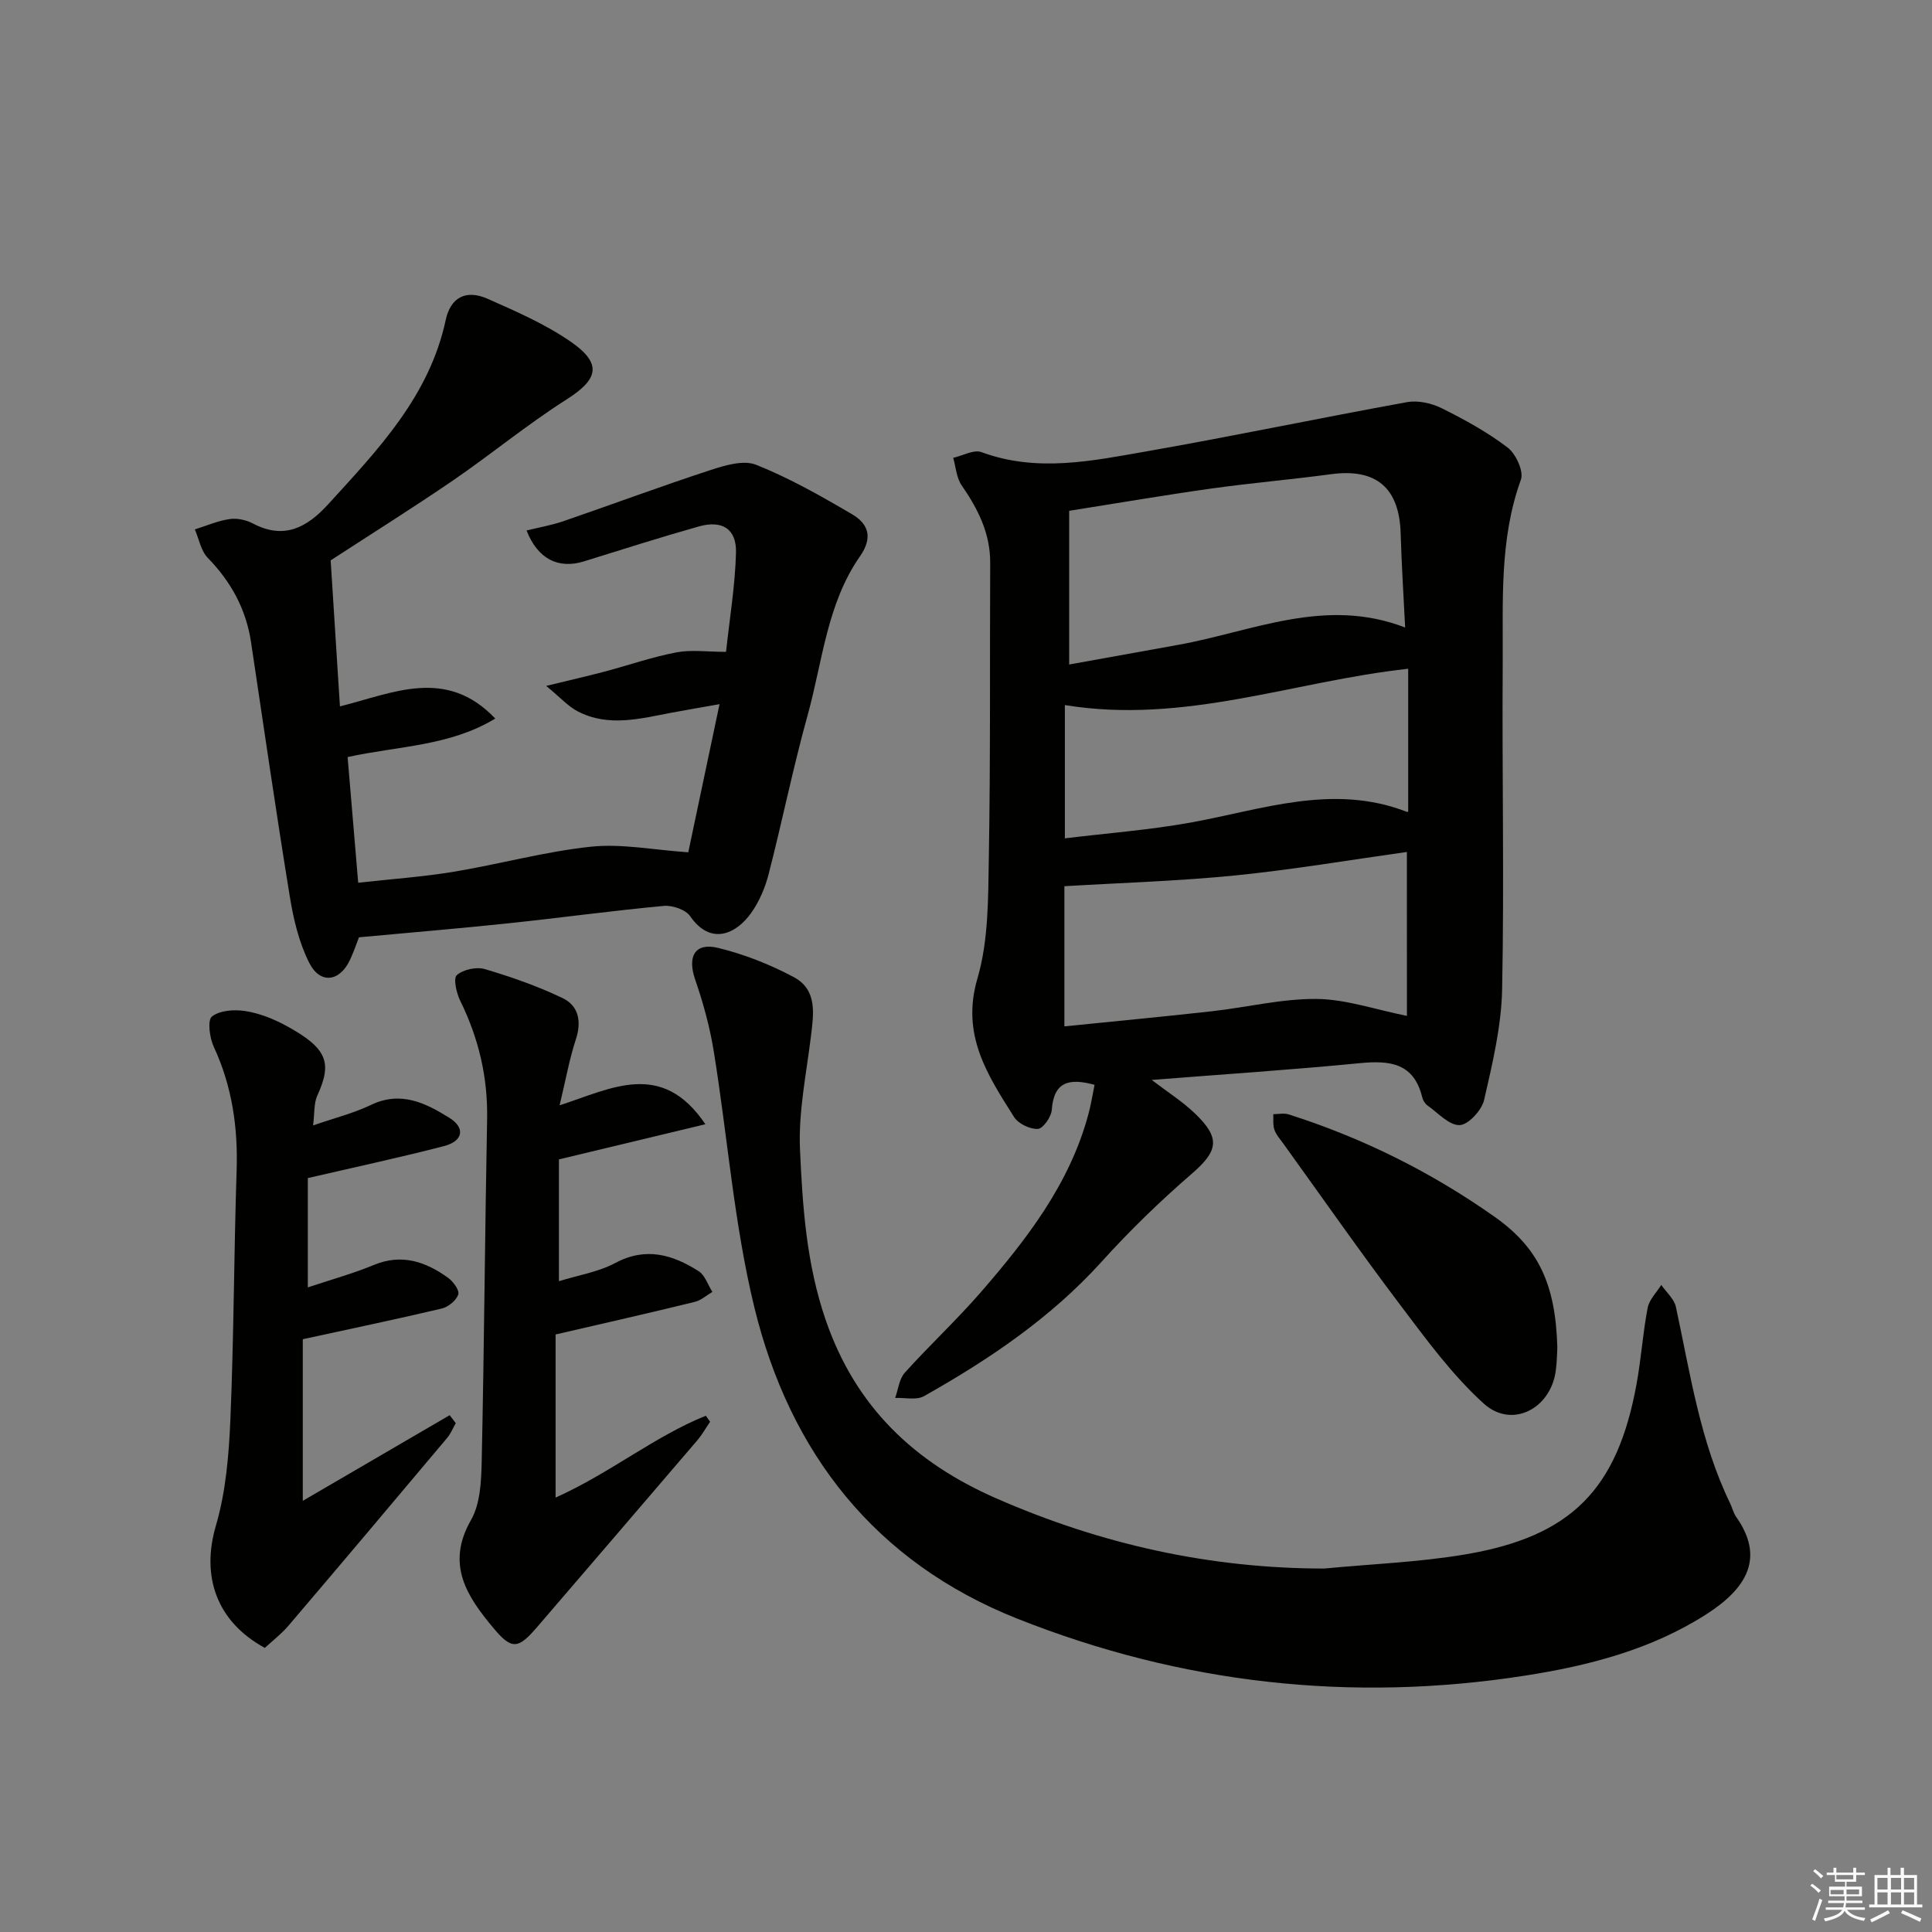
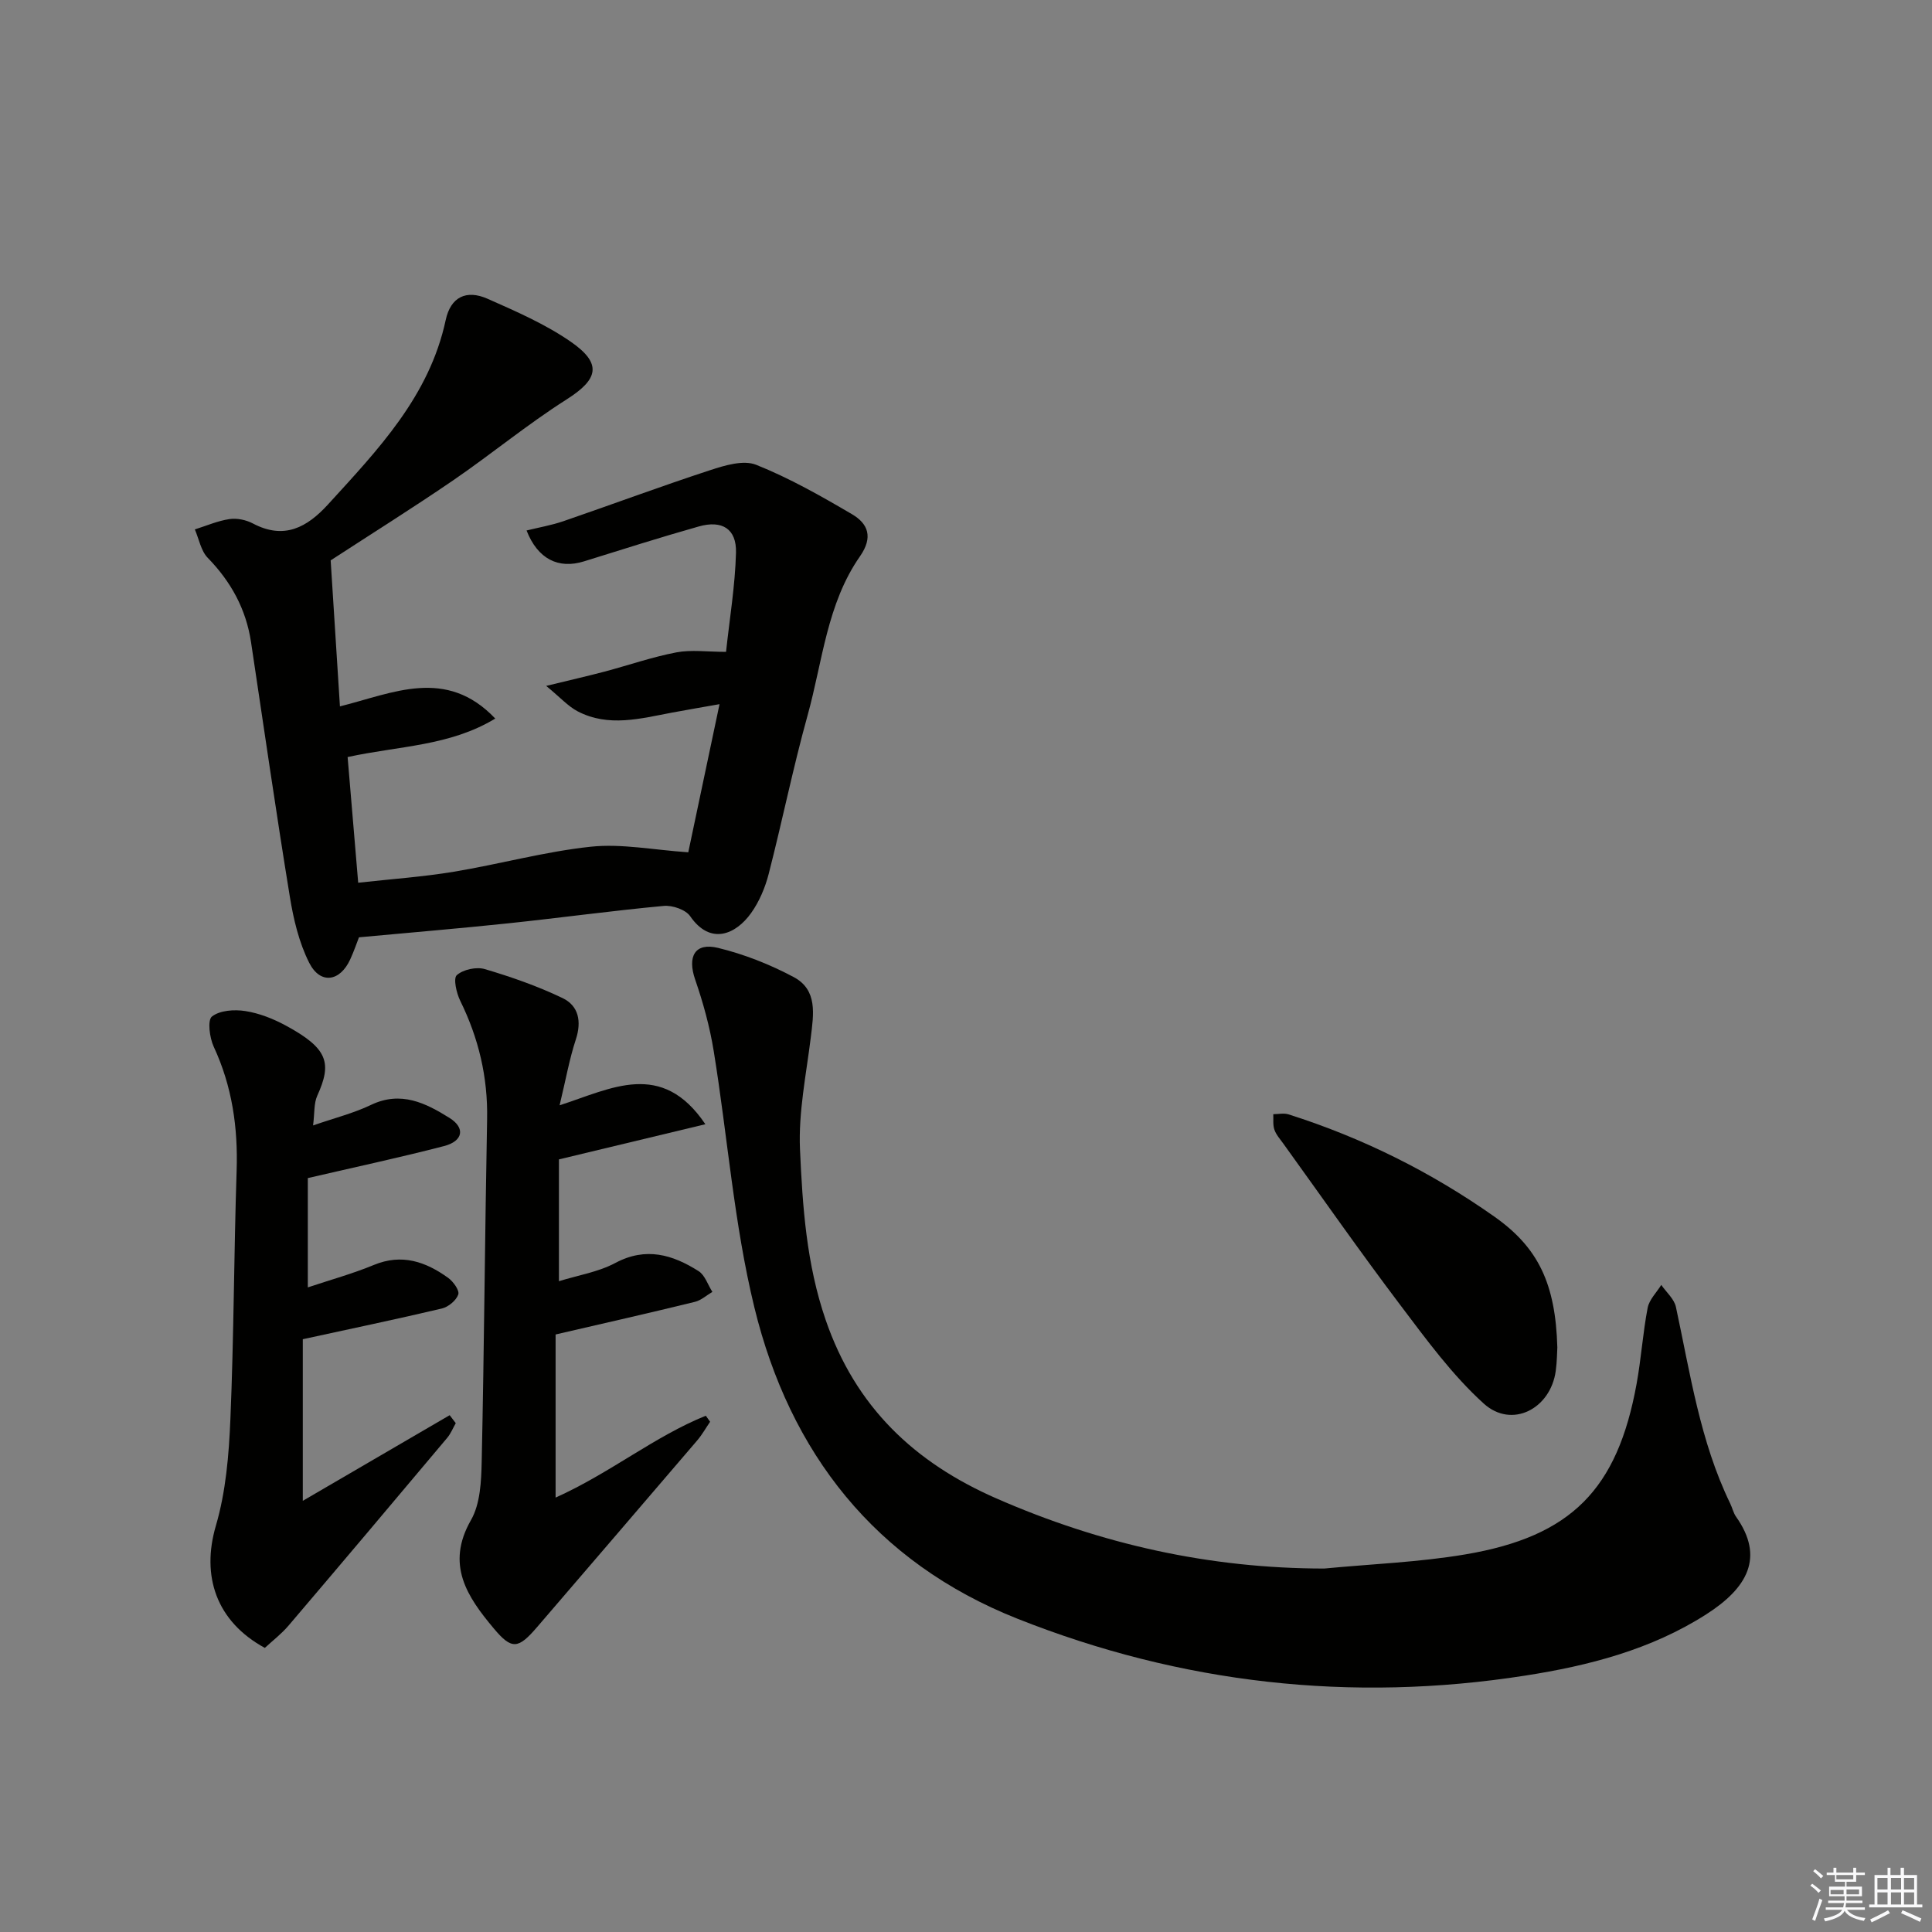
<svg xmlns="http://www.w3.org/2000/svg" enable-background="new 0 0 400 400" viewBox="0 0 400 400">
  <rect x="0" y="0" width="400" height="400" fill="#808080" stroke="none" />
  <g fill="#010100">
-     <path d="m226.62 224.6c-5.18-1.41-8.45-.73-8.86 5.19-.1 1.46-1.82 3.89-2.89 3.94-1.64.08-4.05-1.08-4.93-2.48-5.48-8.68-11-16.99-7.58-28.63 2.34-7.97 2.22-16.79 2.37-25.24.35-20.28.18-40.56.28-60.84.03-6.13-2.54-11.18-5.92-16.07-1.07-1.55-1.19-3.77-1.74-5.68 1.97-.44 4.27-1.77 5.86-1.18 11.55 4.27 23.01 1.79 34.39-.2 17.95-3.15 35.78-6.9 53.71-10.15 2.26-.41 5.06.21 7.16 1.25 4.75 2.36 9.47 4.95 13.67 8.15 1.7 1.3 3.37 4.91 2.75 6.64-4.5 12.42-3.68 25.27-3.77 38.02-.16 22.49.33 44.98-.12 67.46-.15 7.69-2 15.4-3.73 22.95-.49 2.13-3.26 5.15-5.07 5.21-2.19.07-4.49-2.54-6.67-4.08-.5-.35-.92-1.05-1.07-1.66-1.71-7.09-6.65-7.69-12.86-7.09-14.14 1.38-28.32 2.31-43.15 3.48 3.27 2.5 6.32 4.43 8.89 6.88 5.46 5.21 4.86 7.83-.65 12.59-6.53 5.65-12.78 11.71-18.57 18.12-10.54 11.66-23.3 20.26-36.82 27.88-1.56.88-3.96.28-5.97.37.64-1.76.83-3.93 2-5.23 5.12-5.69 10.76-10.92 15.77-16.7 9.5-10.96 18.36-22.39 22.23-36.78.53-1.91.83-3.88 1.29-6.12zm-5.26-87.02c7.88-1.42 15.2-2.75 22.52-4.06 15.41-2.76 30.46-10.01 47.04-3.6-.33-6.64-.74-13.08-.93-19.53-.29-9.44-5.1-13.47-14.44-12.21-8.22 1.11-16.5 1.81-24.72 2.96-9.82 1.38-19.6 3.06-29.47 4.62zm69.92 38.81c-11.93 1.67-23.69 3.67-35.52 4.86-11.72 1.17-23.53 1.52-35.39 2.23v29.02c10.47-1.06 20.51-2.01 30.54-3.13 7.24-.81 14.46-2.61 21.67-2.55 6.05.06 12.09 2.18 18.71 3.51-.01-11.02-.01-22.42-.01-33.94zm-70.81-30.41v27.59c8.88-1.08 17.49-1.73 25.94-3.25 14.89-2.68 29.58-8.19 44.88-2.23.11.04.28-.07.26-.07 0-9.91 0-19.77 0-29.56-23.75 2.58-46.28 11.56-71.08 7.52z" />
-     <path d="m274.17 324.75c9.75-.94 19.59-1.3 29.22-2.93 21.95-3.71 31.48-13.46 35.45-35.31.95-5.21 1.29-10.54 2.29-15.74.33-1.7 1.84-3.17 2.82-4.74 1.04 1.51 2.67 2.9 3.03 4.56 2.97 13.78 4.99 27.81 11.24 40.69.44.9.65 1.94 1.21 2.74 5.95 8.4 2.35 14.75-6.14 20.19-11.46 7.34-24.35 10.65-37.48 12.7-36.07 5.64-71.28 1.68-105.18-11.78-29.45-11.69-47.11-34.33-54.45-64.46-4.22-17.33-5.54-35.36-8.41-53.04-.81-5.02-2.18-10-3.84-14.81-1.65-4.77-.09-7.73 4.73-6.57 5.4 1.31 10.74 3.42 15.66 6.04 4.99 2.65 4.13 7.71 3.55 12.46-.95 7.72-2.58 15.52-2.24 23.21.53 11.87 1.33 23.72 5.31 35.3 6.19 18.02 18.34 29.53 35.37 36.98 21.64 9.47 44.1 14.5 67.86 14.51z" />
+     <path d="m274.17 324.75c9.75-.94 19.59-1.3 29.22-2.93 21.95-3.71 31.48-13.46 35.45-35.31.95-5.21 1.29-10.54 2.29-15.74.33-1.7 1.84-3.17 2.82-4.74 1.04 1.51 2.67 2.9 3.03 4.56 2.97 13.78 4.99 27.81 11.24 40.69.44.9.65 1.94 1.21 2.74 5.95 8.4 2.35 14.75-6.14 20.19-11.46 7.34-24.35 10.65-37.48 12.7-36.07 5.64-71.28 1.68-105.18-11.78-29.45-11.69-47.11-34.33-54.45-64.46-4.22-17.33-5.54-35.36-8.41-53.04-.81-5.02-2.18-10-3.84-14.81-1.65-4.77-.09-7.73 4.73-6.57 5.4 1.31 10.74 3.42 15.66 6.04 4.99 2.65 4.13 7.71 3.55 12.46-.95 7.72-2.58 15.52-2.24 23.21.53 11.87 1.33 23.72 5.31 35.3 6.19 18.02 18.34 29.53 35.37 36.98 21.64 9.47 44.1 14.5 67.86 14.51" />
    <path d="m68.46 116.02c.61 9.62 1.24 19.49 1.92 30.23 10.96-2.73 21.97-8.2 32.16 2.52-9.45 5.72-19.89 5.64-30.57 7.97.71 8.38 1.42 16.88 2.19 26.02 6.81-.76 13.37-1.21 19.82-2.28 9.48-1.57 18.83-4.17 28.36-5.18 6.37-.67 12.94.67 20.16 1.16 1.91-9.05 4.08-19.34 6.47-30.67-3.61.64-6.74 1.17-9.85 1.75-6.53 1.23-13.12 3.06-19.51-.26-1.99-1.04-3.58-2.85-6.53-5.27 5.16-1.26 8.64-2.05 12.09-2.96 4.96-1.32 9.84-3.02 14.86-3.98 3.1-.59 6.41-.11 10.29-.11.73-6.84 1.88-13.68 2.06-20.54.13-4.93-2.87-6.79-7.71-5.42-7.96 2.25-15.85 4.76-23.75 7.22-5.28 1.65-9.59-.46-11.9-6.39 2.59-.64 5.17-1.08 7.62-1.92 10.15-3.49 20.21-7.24 30.4-10.57 3.02-.99 6.88-2.16 9.51-1.11 6.89 2.75 13.44 6.47 19.86 10.24 3.33 1.96 4.4 4.75 1.64 8.71-6.85 9.81-7.75 21.77-10.84 32.9-3.02 10.86-5.25 21.93-8.06 32.85-.73 2.83-1.94 5.72-3.63 8.09-3.16 4.45-8.44 6.75-12.62.68-.94-1.37-3.69-2.31-5.49-2.14-10.74 1-21.43 2.47-32.15 3.6-10.06 1.06-20.14 1.9-30.94 2.9-.39.99-1.01 2.83-1.82 4.59-2.13 4.63-6.21 5.2-8.49.67-2.11-4.19-3.25-9.02-4.01-13.71-2.86-17.53-5.39-35.11-8.03-52.68-1.03-6.82-4.14-12.49-8.96-17.44-1.41-1.45-1.81-3.89-2.67-5.88 2.39-.75 4.73-1.78 7.18-2.14 1.55-.23 3.44.17 4.84.91 6.47 3.42 11.22.81 15.57-3.96 10.32-11.32 20.96-22.36 24.35-38.17 1.02-4.75 4.25-6.34 8.65-4.4 5.9 2.61 11.94 5.24 17.21 8.88 6.62 4.57 5.74 7.8-.85 11.98-8.11 5.15-15.56 11.32-23.5 16.76-8.35 5.71-16.93 11.08-25.33 16.55z" />
    <path d="m115.03 276.29v33.77c11.34-5.1 20.44-12.65 31.1-16.95.3.42.59.84.89 1.25-.89 1.3-1.67 2.7-2.69 3.89-11.02 12.89-22.08 25.75-33.13 38.62-3.91 4.55-5.23 4.75-8.98.27-5.47-6.53-10-13.18-4.71-22.42 1.93-3.37 2.13-8.02 2.22-12.11.51-23.63.67-47.26 1.12-70.89.17-8.69-1.75-16.76-5.56-24.51-.79-1.61-1.48-4.65-.71-5.32 1.32-1.17 4.05-1.76 5.79-1.25 5.48 1.62 10.94 3.53 16.08 5.99 3.35 1.6 4 4.83 2.77 8.58-1.33 4.04-2.07 8.27-3.36 13.63 10.72-3.45 21.12-9.49 30.18 3.92-10.54 2.53-20.1 4.82-30.32 7.28v25.22c3.98-1.24 8.16-1.9 11.68-3.78 6.34-3.38 11.86-1.71 17.23 1.69 1.33.84 1.92 2.84 2.86 4.3-1.21.71-2.34 1.76-3.64 2.07-9.31 2.28-18.66 4.4-28.82 6.75z" />
    <path d="m63.73 266.54c4.67-1.56 9.28-2.83 13.66-4.64 5.82-2.41 10.75-.68 15.4 2.67 1.06.76 2.38 2.61 2.09 3.44-.43 1.24-2.05 2.58-3.39 2.9-9.33 2.21-18.71 4.16-28.8 6.36v33.46c10.74-6.26 20.57-11.99 30.41-17.73.42.55.84 1.1 1.26 1.65-.58 1.02-1.03 2.16-1.77 3.04-10.91 12.98-21.84 25.95-32.84 38.86-1.48 1.74-3.34 3.16-4.92 4.63-10.11-5.51-13.17-14.93-10.14-25.28 2.07-7.05 2.7-14.66 3.01-22.07.72-17.13.73-34.29 1.29-51.42.3-8.97-.93-17.5-4.74-25.7-.86-1.86-1.33-5.49-.37-6.25 1.64-1.29 4.65-1.49 6.92-1.13 2.89.45 5.79 1.6 8.39 3.01 8.76 4.75 9.57 7.75 6.49 14.53-.71 1.57-.53 3.54-.86 6.14 4.42-1.54 8.38-2.52 11.99-4.25 6.2-2.97 11.34-.38 16.28 2.71 3.29 2.07 2.78 4.79-1.15 5.81-9.13 2.37-18.35 4.34-28.21 6.63z" />
    <path d="m322.43 278.97c-.06.9-.06 2.91-.33 4.87-1.08 7.86-9.09 12.01-14.9 6.76-6.54-5.92-11.88-13.26-17.25-20.36-8.3-10.98-16.19-22.28-24.24-33.45-.67-.93-1.49-1.84-1.86-2.9-.34-.98-.18-2.13-.23-3.21 1.06 0 2.2-.27 3.16.04 15.29 4.85 29.5 11.93 42.6 21.16 9.07 6.39 12.68 13.84 13.05 27.09z" />
  </g>
  <path d="m374.8 390.4.4-.4c.7.5 1.3 1 1.8 1.4l-.5.5c-.5-.6-1.1-1.1-1.7-1.5zm1 7.3-.6-.3c.5-1.4 1.1-2.8 1.5-4.3.2.1.4.2.6.3-.5 1.3-1 2.8-1.5 4.3zm-.4-10.3.4-.4c.4.3 1 .8 1.7 1.4l-.5.5c-.4-.5-1-1-1.6-1.5zm2.5.3h1.7v-1h.6v1h3.5v-1h.6v1h1.8v.5h-1.8v1.4h-2v1h3.2v2h-3.2v.9h3.3v.5h-3.4c0 .3-.1.6-.1.9h4v.5h-3.7c.7.9 1.9 1.5 3.8 1.7-.1.2-.2.4-.3.6-2.1-.4-3.5-1.1-4-2.1-.4 1-1.8 1.7-4 2.2-.1-.2-.2-.4-.3-.6 2.1-.4 3.4-1 3.8-1.8h-3.4v-.5h3.6c.1-.3.1-.6.2-.9h-3.3v-.5h3.4c0-.3 0-.6 0-.9h-3.2v-2h3.3v-1h-2.1v-1.4h-1.7v-.5zm1.1 3.5v1h2.7c0-.3 0-.4 0-.4 0-.1 0-.2 0-.2 0-.1 0-.2 0-.3h-2.7zm1.2-3v.9h3.5v-.9zm4.7 3h-2.6v.6.4h2.6z" fill="#fafafb" />
  <path d="m393.6 386.7h.6v1.5h2.7v6.1h1.1v.6h-11v-.6h1.1v-6.1h2.7v-1.5h.6v1.5h2.1v-1.5zm-2.7 8.8.4.6c-1.2.6-2.5 1.3-3.8 1.9-.1-.2-.2-.4-.3-.6 1.2-.6 2.5-1.2 3.7-1.9zm-2.2-6.7v2.4h2.1v-2.4zm0 3v2.5h2.1v-2.5zm2.8-3v2.4h2.1v-2.4zm0 3v2.5h2.1v-2.5zm6 6.1c-1.4-.7-2.7-1.3-3.9-1.8l.3-.6c1.5.6 2.7 1.2 3.9 1.7zm-1.2-9.1h-2.1v2.4h2.1zm-2.1 3v2.5h2.1v-2.5z" fill="#fafafb" />
</svg>